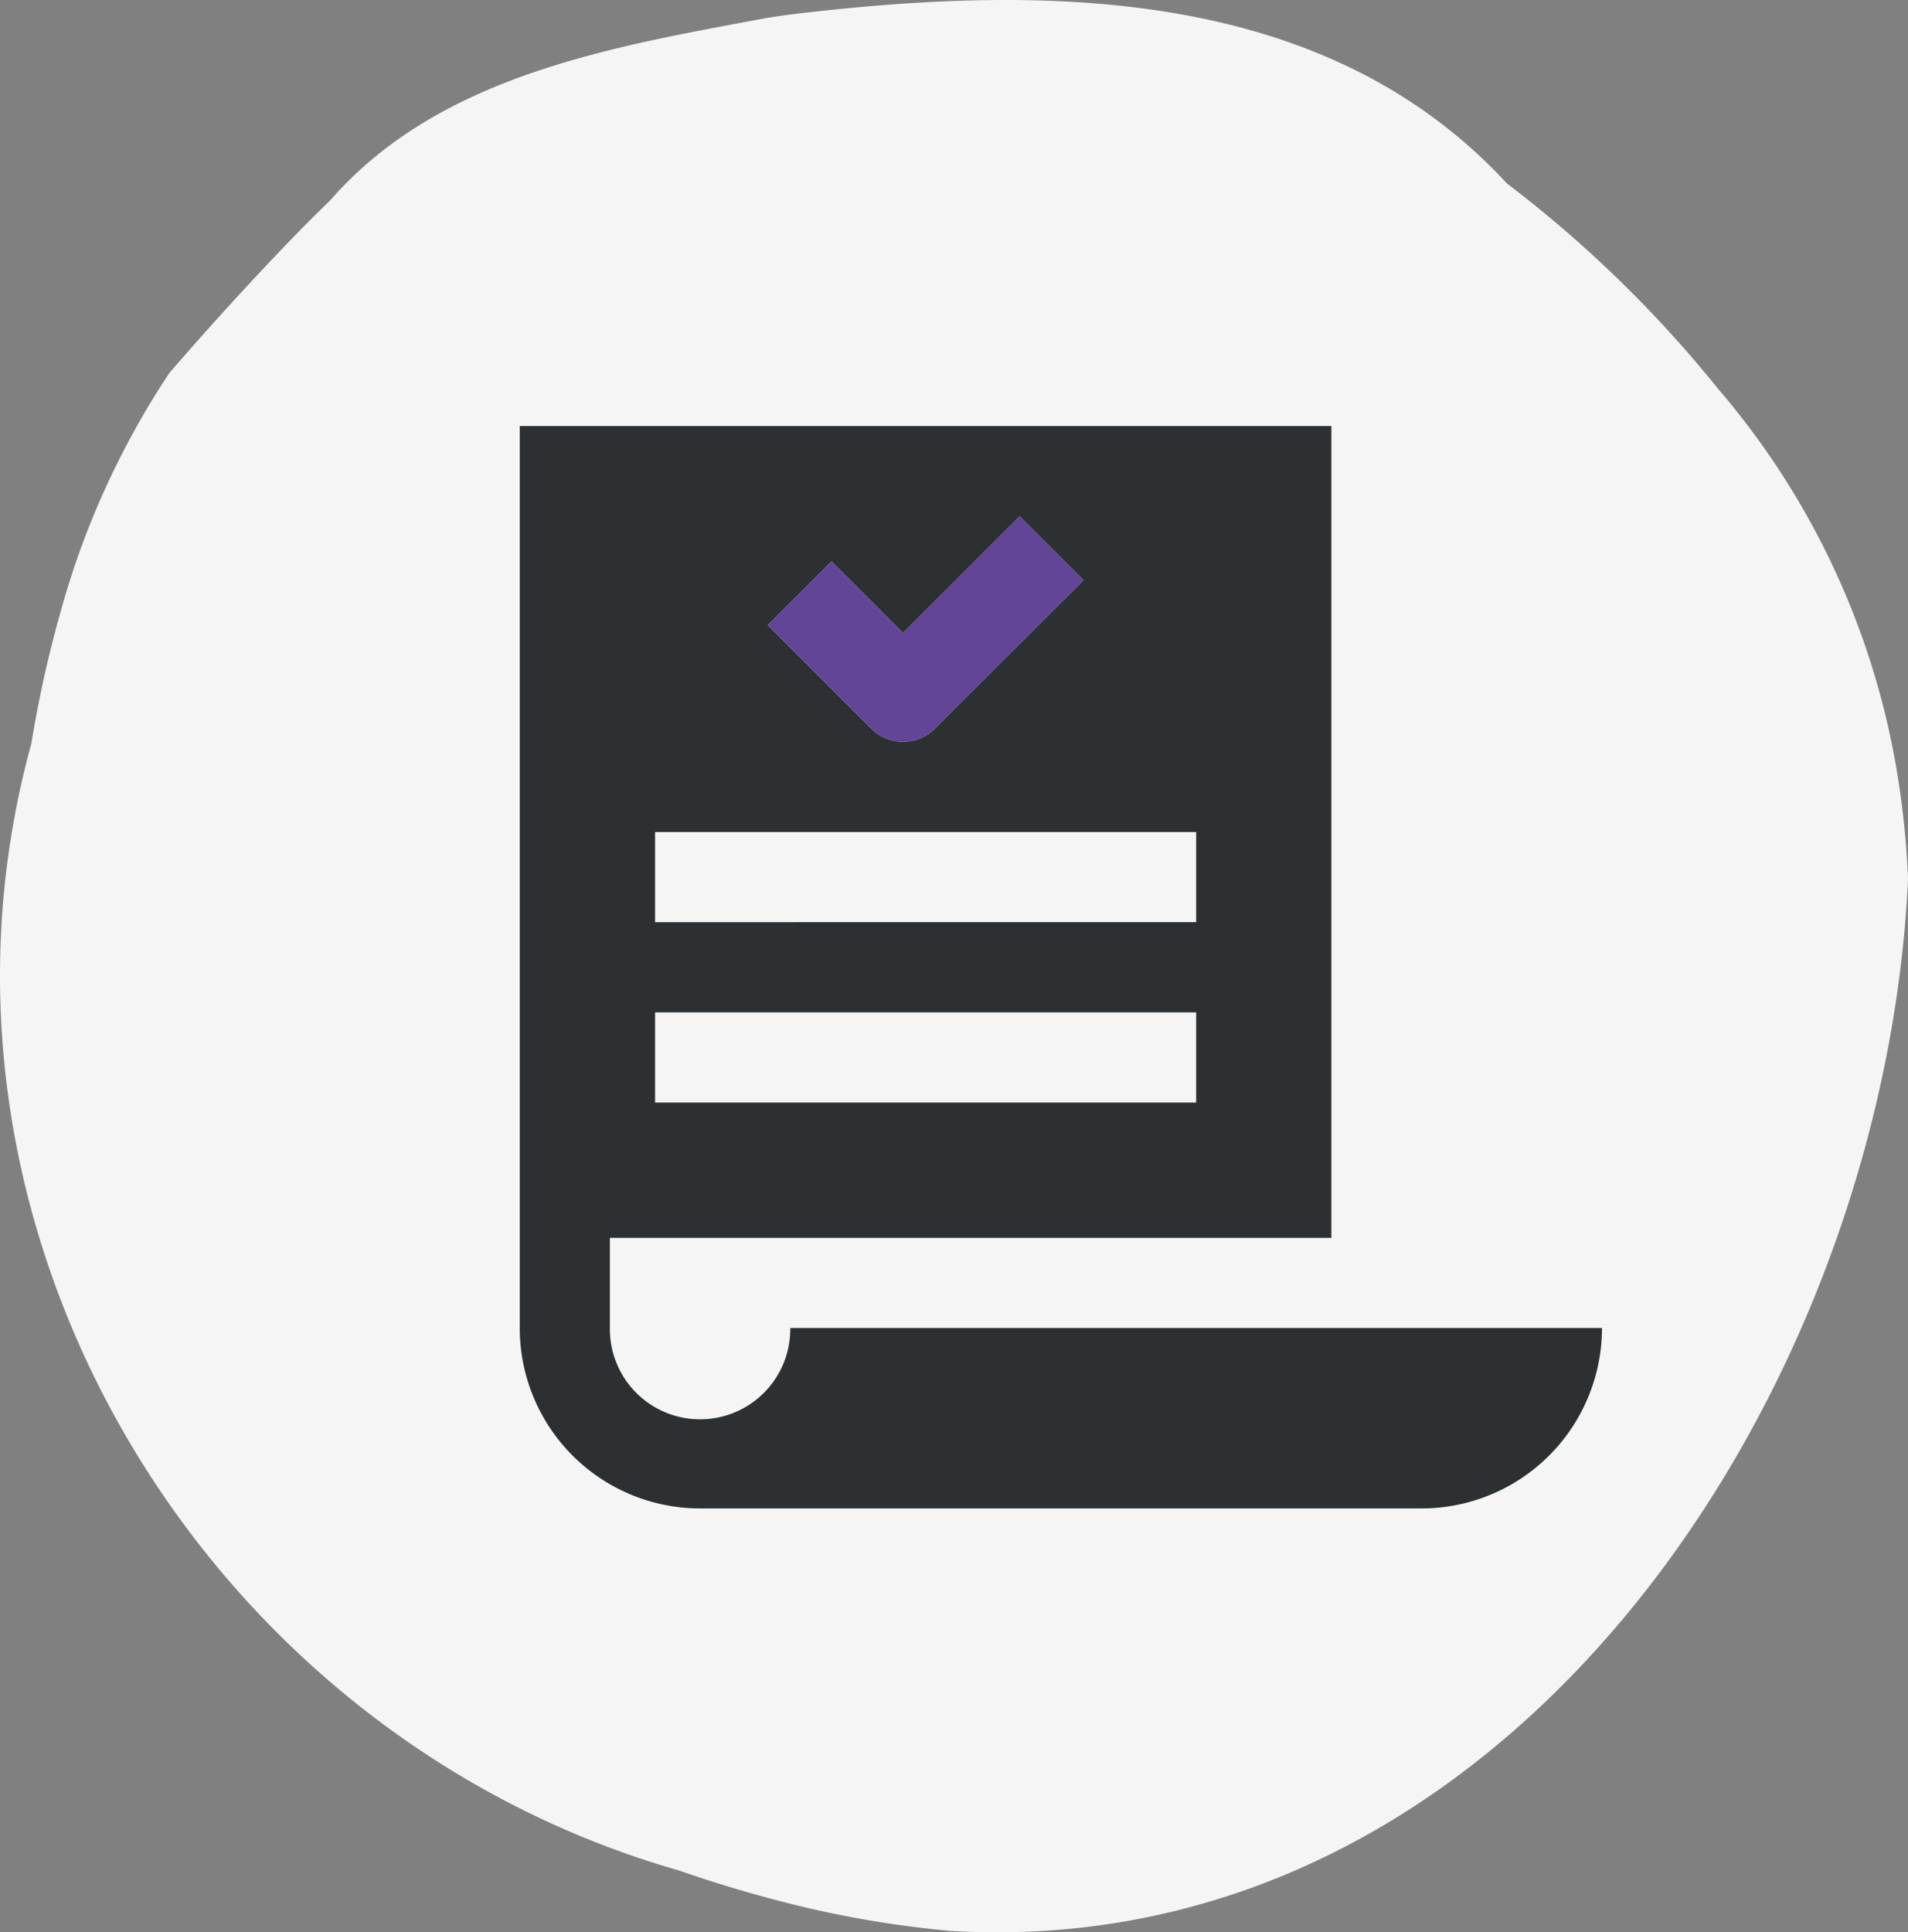
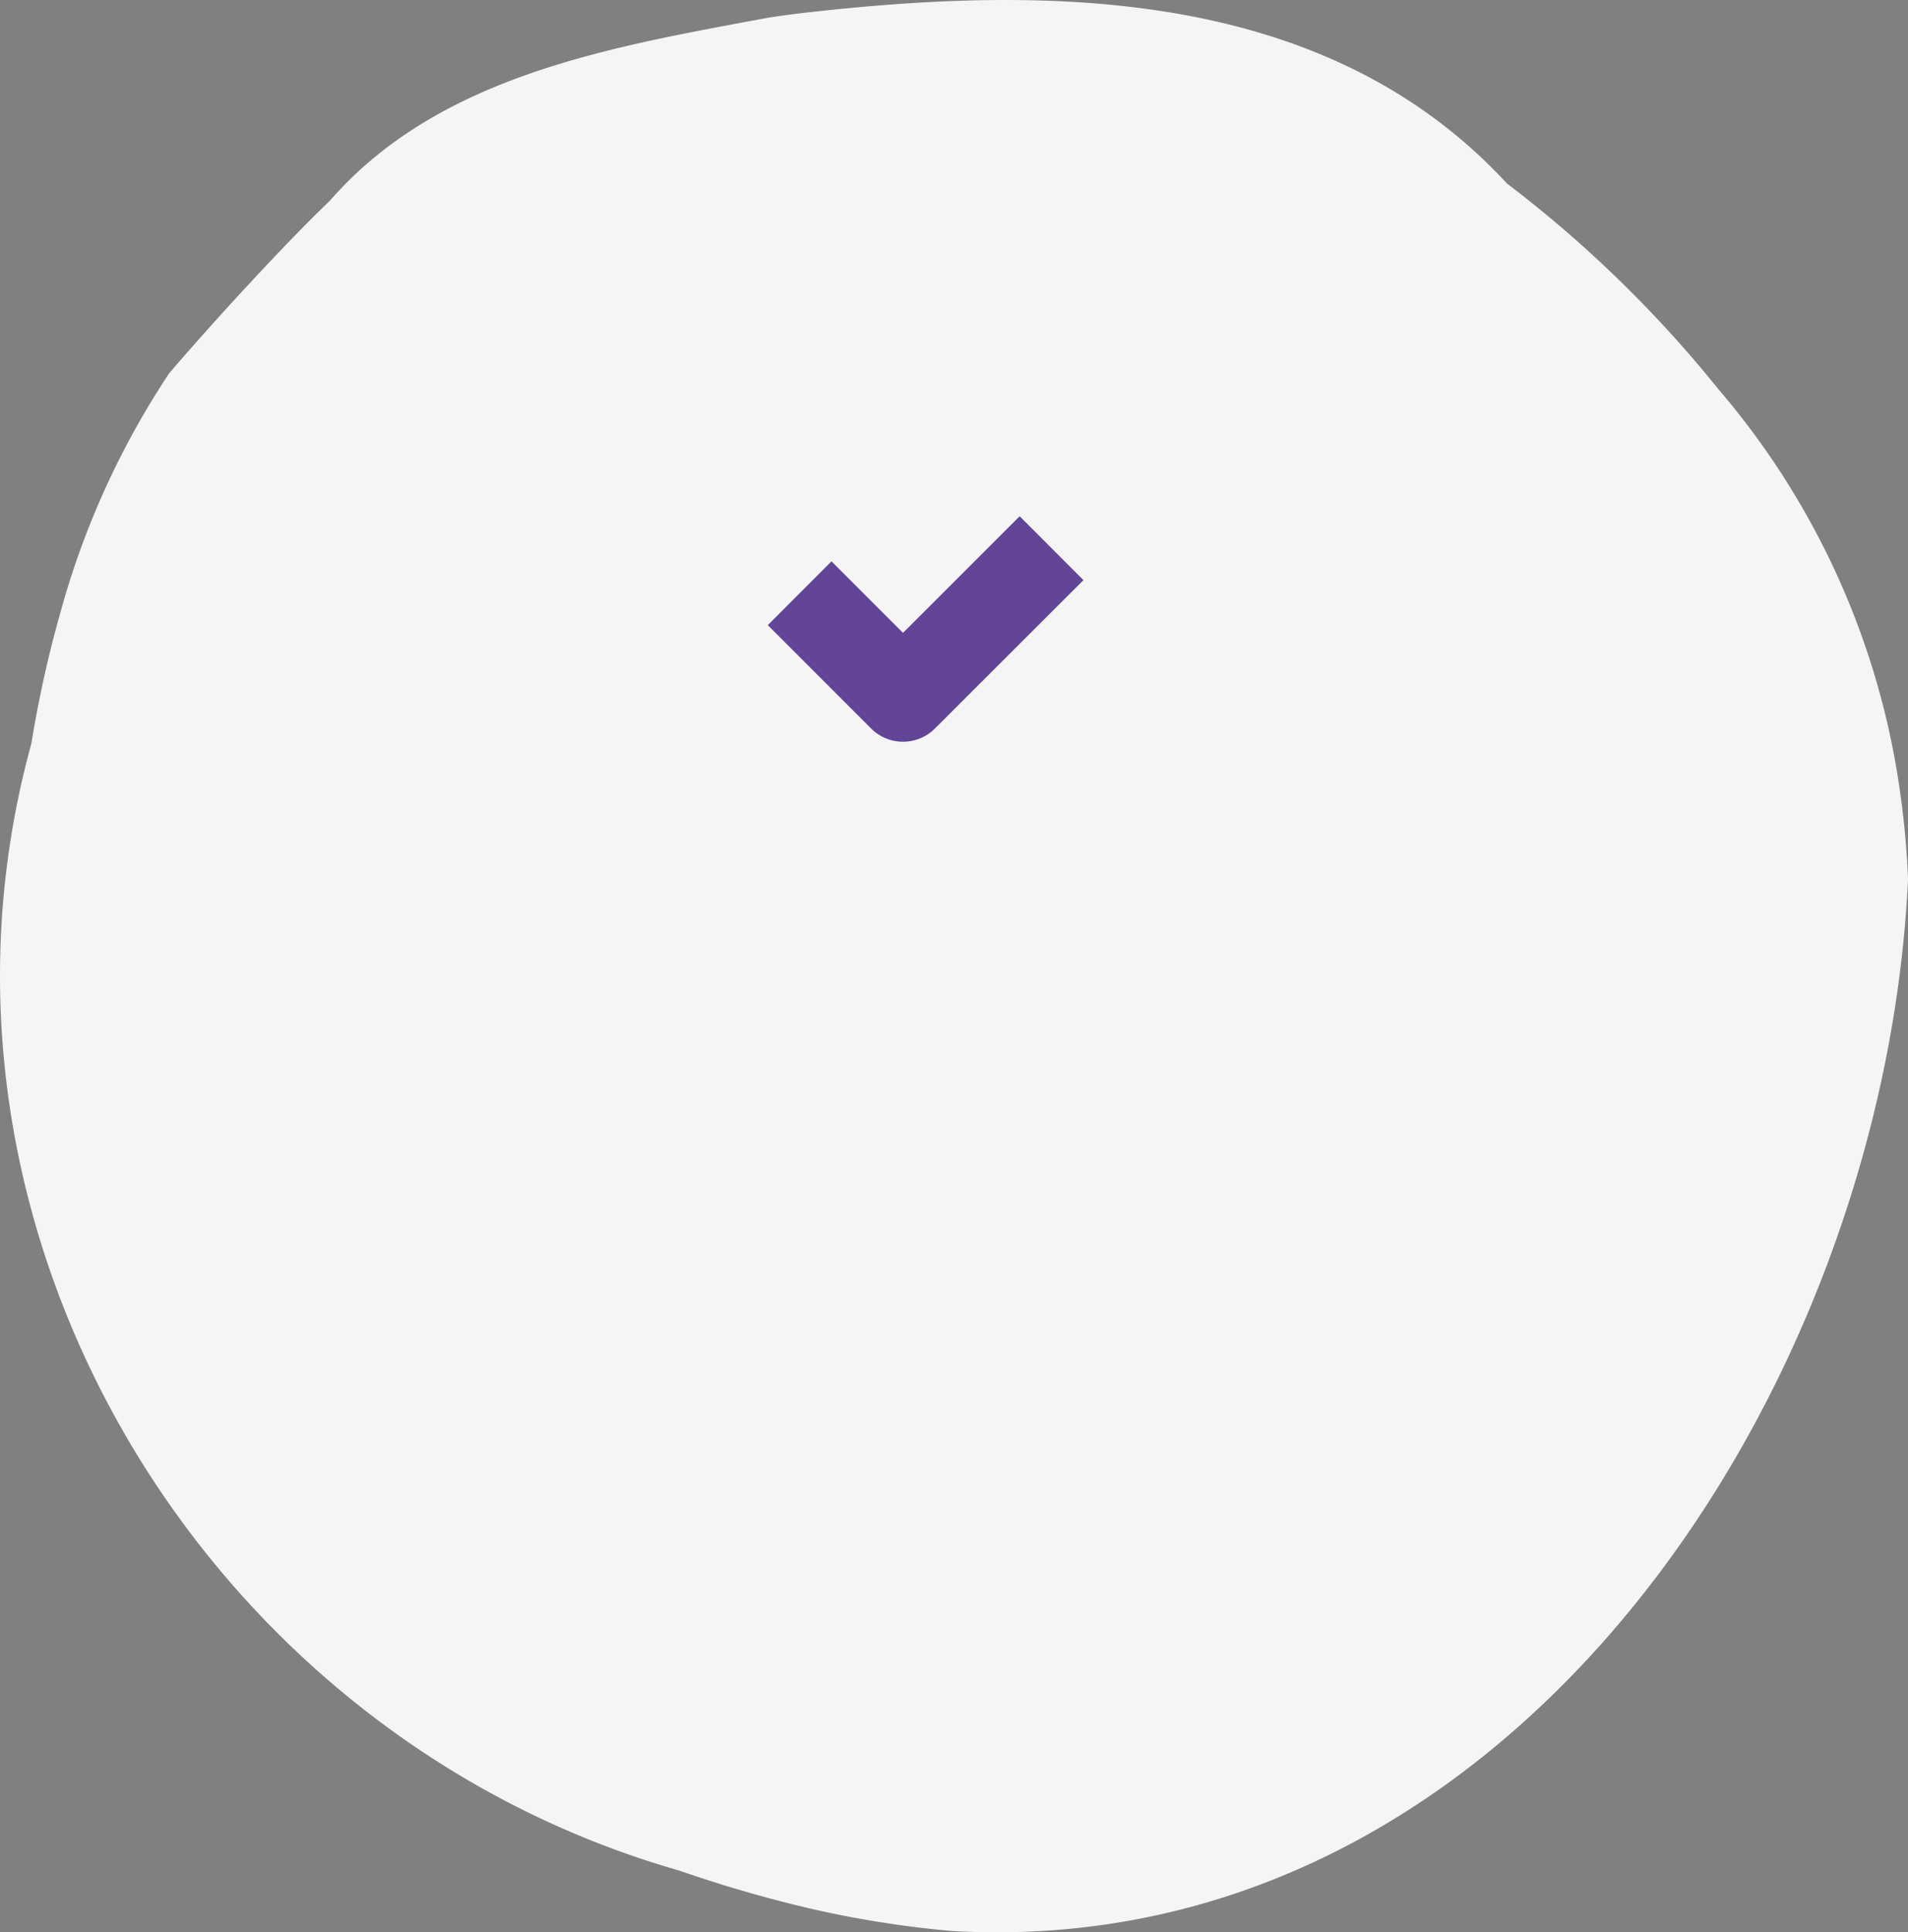
<svg xmlns="http://www.w3.org/2000/svg" width="52.917mm" height="53.583mm" viewBox="0 0 150 151.888">
  <rect x="0" y="0" width="150" height="151.888" fill="#808080" stroke="none" />
  <g>
    <path d="M63.6.967C79.421-.816,97.125-.965,110.794,7.934a40.3,40.3,0,0,1,7.67,6.484,95.576,95.576,0,0,1,16.622,16.163,61.8,61.8,0,0,1,14.3,31.729,67.354,67.354,0,0,1,.616,6.8c-1.87,40.193-31.116,85.222-75.191,82.67a81.828,81.828,0,0,1-10.962-1.728,102.079,102.079,0,0,1-10.456-3.023C15.946,136.33-8,96.491,2.467,58.443a91.7,91.7,0,0,1,2.268-10.25,65.131,65.131,0,0,1,8.583-18.879c2.011-2.326,4.092-4.656,6.236-6.968s4.294-4.561,6.4-6.591C34.559,5.892,48.166,3.674,60.4,1.391,61.56,1.212,62.636,1.068,63.6.967Z" fill="#f5f5f5" />
    <g>
-       <path d="M62.128,104.386h63.814a14.188,14.188,0,0,1-14.18,14.181H55.041a14.183,14.183,0,0,1-14.18-14.181v-70.9h63.807V97.3H47.947v7.086a7.091,7.091,0,1,0,14.181,0Zm31.91-17.723V79.577H51.5v7.086Zm0-14.18V65.4H51.5v7.087ZM73.5,57.264,85.177,45.6l-5.016-5.016-9.172,9.165-5.621-5.621L60.36,49.138l8.125,8.126A3.547,3.547,0,0,0,73.5,57.264Z" fill="#2c3032" />
      <path d="M85.177,45.6,73.5,57.264a3.547,3.547,0,0,1-5.016,0L60.36,49.138l5.008-5.015,5.621,5.621,9.172-9.165Z" fill="#624596" />
    </g>
  </g>
</svg>